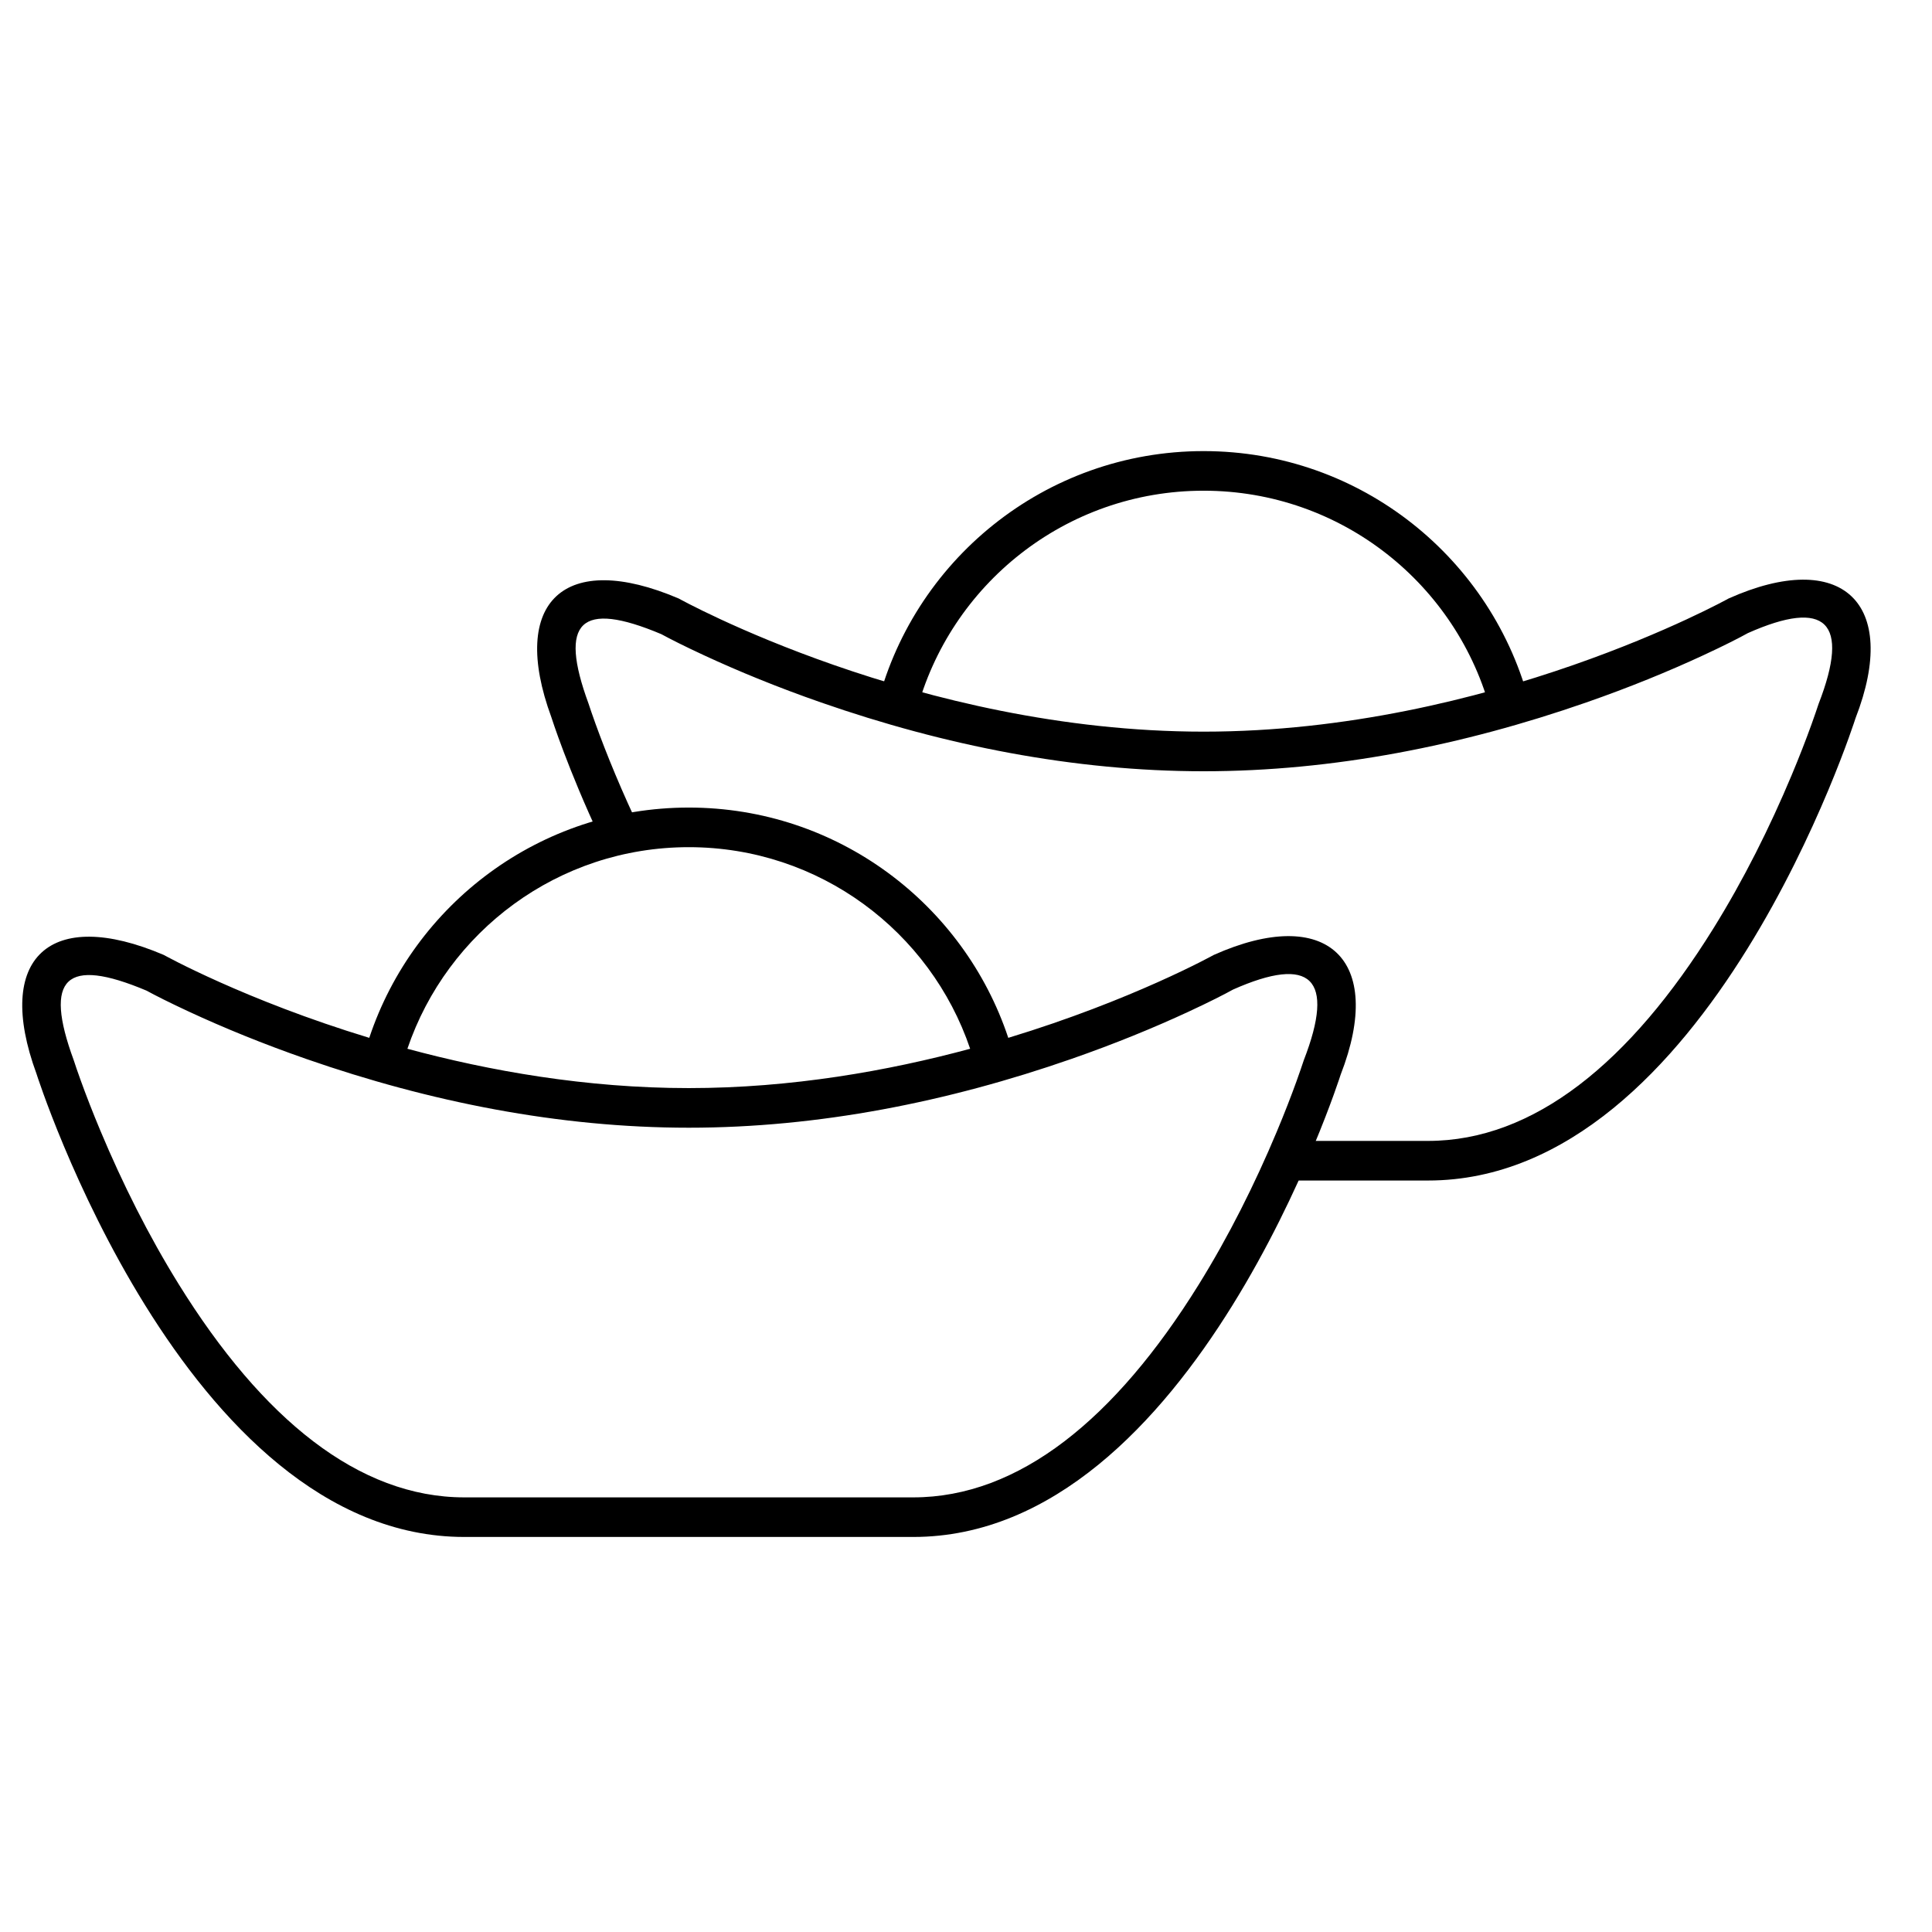
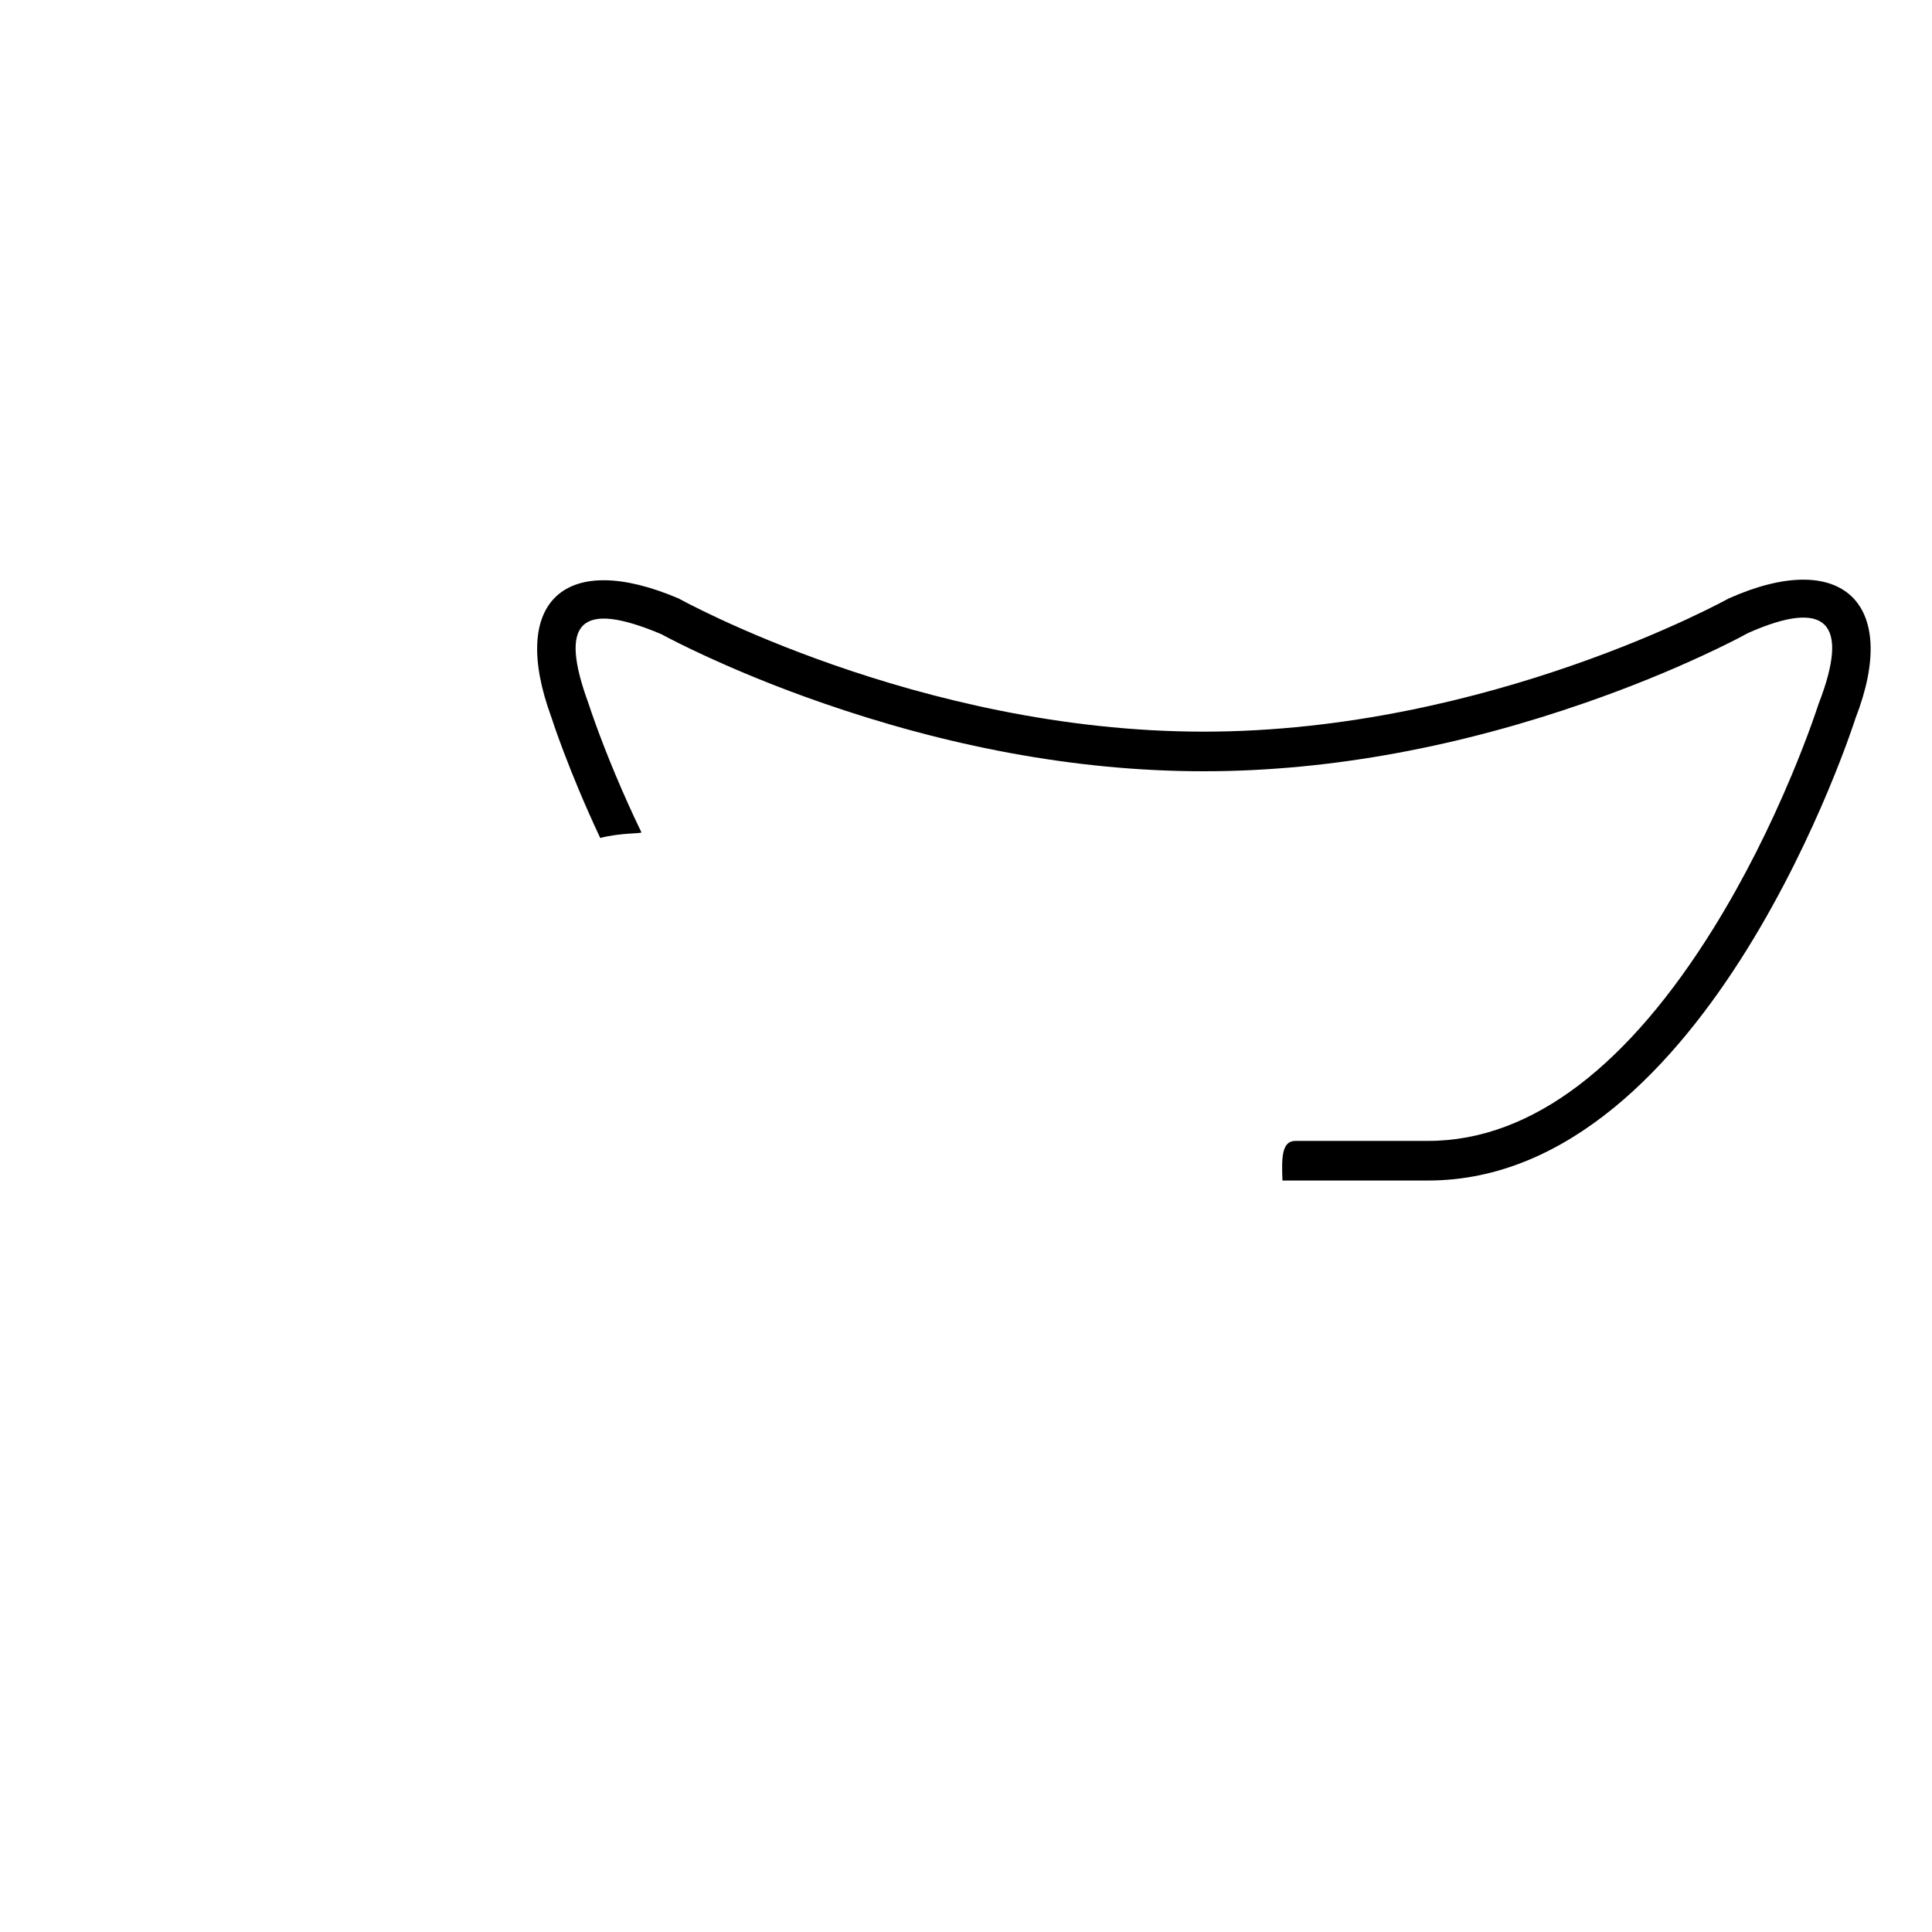
<svg xmlns="http://www.w3.org/2000/svg" fill="#000000" width="800px" height="800px" version="1.1" viewBox="144 144 512 512">
  <g fill-rule="evenodd">
-     <path d="m241.86 419.04c11.797-35.461 45.25-61.027 84.672-61.027s72.871 25.566 84.672 61.027c32.926-9.996 54.449-21.969 54.449-21.969 29.922-13.359 45.539 1.082 33.637 31.719 0 0-38.934 122.52-113.28 122.52h-118.96c-74.344 0-113.39-122.78-113.39-122.78-11.285-30.734 3.613-44.324 33.742-31.461 0 0 21.523 11.973 54.453 21.969zm159.24 2.894c-10.531-31.066-39.938-53.426-74.566-53.426s-64.035 22.359-74.57 53.426c21.68 5.852 47.332 10.422 74.57 10.422 27.234 0 52.887-4.57 74.566-10.422zm-237.58 2.981 0.152 0.438c0.262 0.832 0.828 2.504 1.691 4.891 1.457 4.035 3.207 8.551 5.246 13.418 5.828 13.91 12.773 27.812 20.789 40.727 22.102 35.602 47.641 56.43 75.656 56.43h118.96c28.02 0 53.539-20.781 75.605-56.305 8.004-12.883 14.938-26.754 20.75-40.633 2.035-4.856 3.781-9.359 5.234-13.387 0.859-2.383 1.426-4.051 1.906-5.504 8.461-21.777 1.906-27.922-18.75-18.742-2.199 1.223-6.191 3.266-11.781 5.859-9.215 4.277-19.629 8.543-31.051 12.52-32.684 11.387-66.988 18.227-101.39 18.227s-68.711-6.84-101.39-18.227c-11.418-3.977-21.832-8.242-31.051-12.52-5.18-2.402-8.988-4.336-11.27-5.582-21.438-9.035-27.301-3.394-19.301 18.391z" />
    <path d="m483.86 456.85h38.594c74.348 0 113.28-122.52 113.28-122.52 11.902-30.641-3.715-45.082-33.637-31.723 0 0-63.445 35.289-139.12 35.289-75.68 0-139.12-35.289-139.12-35.289-30.129-12.863-45.031 0.727-33.742 31.461 0 0 4.363 13.727 12.953 32.004 5.5-1.438 11.098-1.102 10.906-1.508-2.457-5.086-4.766-10.227-6.918-15.367-2.039-4.867-3.789-9.383-5.246-13.418-0.863-2.387-1.43-4.059-1.844-5.328-8-21.785-2.137-27.426 19.301-18.387 2.277 1.242 6.086 3.176 11.27 5.578 9.215 4.277 19.633 8.543 31.051 12.52 32.684 11.387 66.988 18.23 101.39 18.23 34.402 0 68.707-6.844 101.39-18.23 11.422-3.977 21.836-8.242 31.051-12.52 5.59-2.59 9.582-4.637 11.781-5.859 20.656-9.18 27.211-3.035 18.75 18.746-0.484 1.453-1.047 3.117-1.906 5.5-1.453 4.027-3.199 8.531-5.234 13.387-5.812 13.879-12.746 27.75-20.75 40.637-22.066 35.52-47.586 56.301-75.605 56.301h-35.172c-3.699 0-3.637 4.676-3.422 10.496z" />
-     <path d="m376.16 332.09c9.324-39.305 44.652-68.543 86.812-68.543 41.766 0 76.828 28.699 86.543 67.453-5.129 2.621-9.68 4.481-10.359 1.867-8.812-33.844-39.582-58.824-76.184-58.824-36.562 0-67.305 24.926-76.156 58.711-0.582 2.215-5.055 1.254-10.656-0.664z" />
  </g>
</svg>